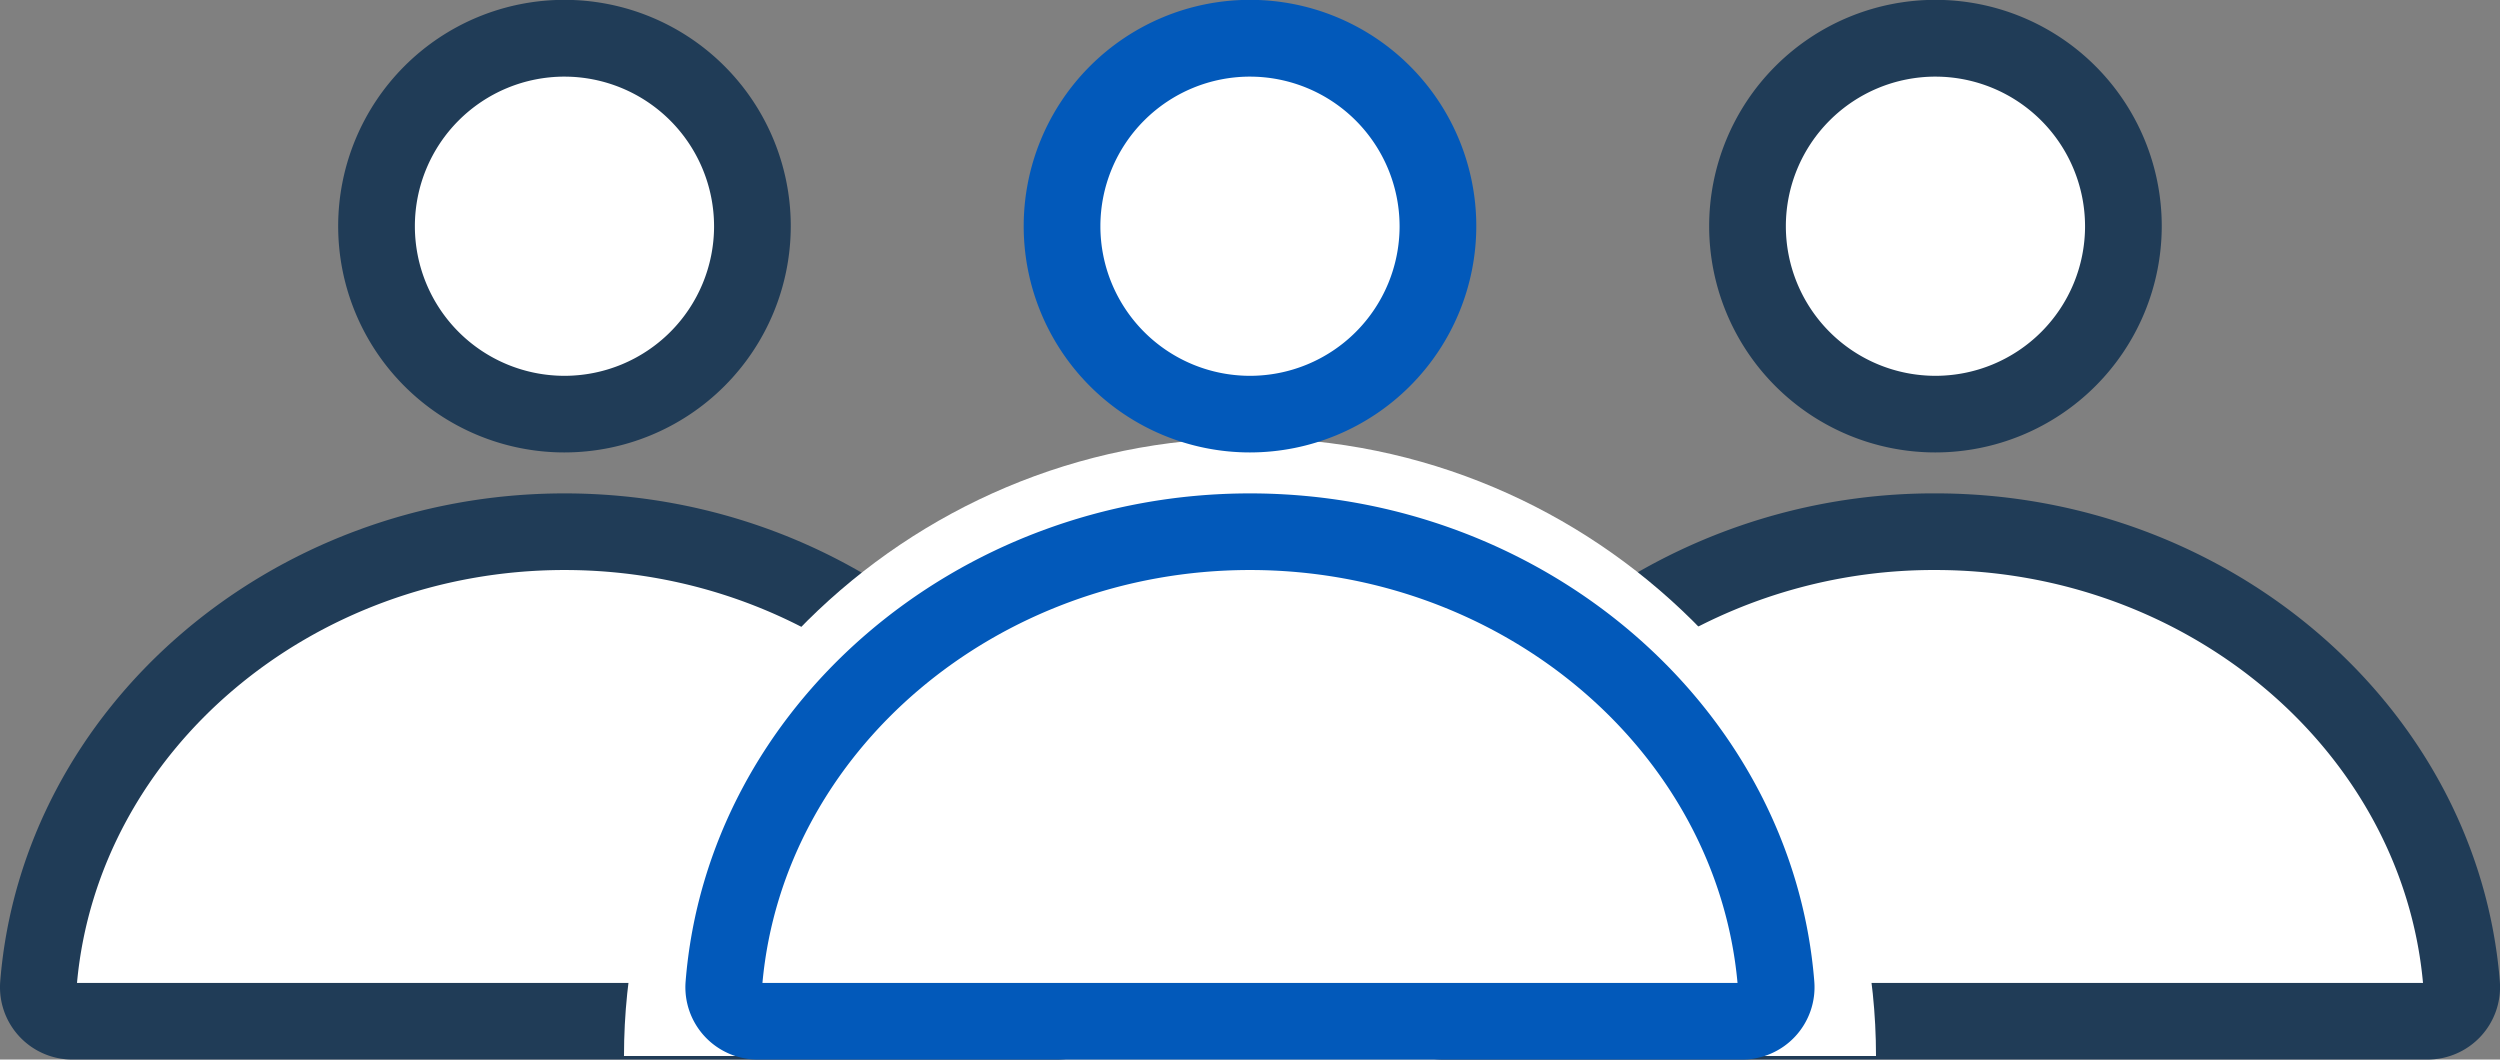
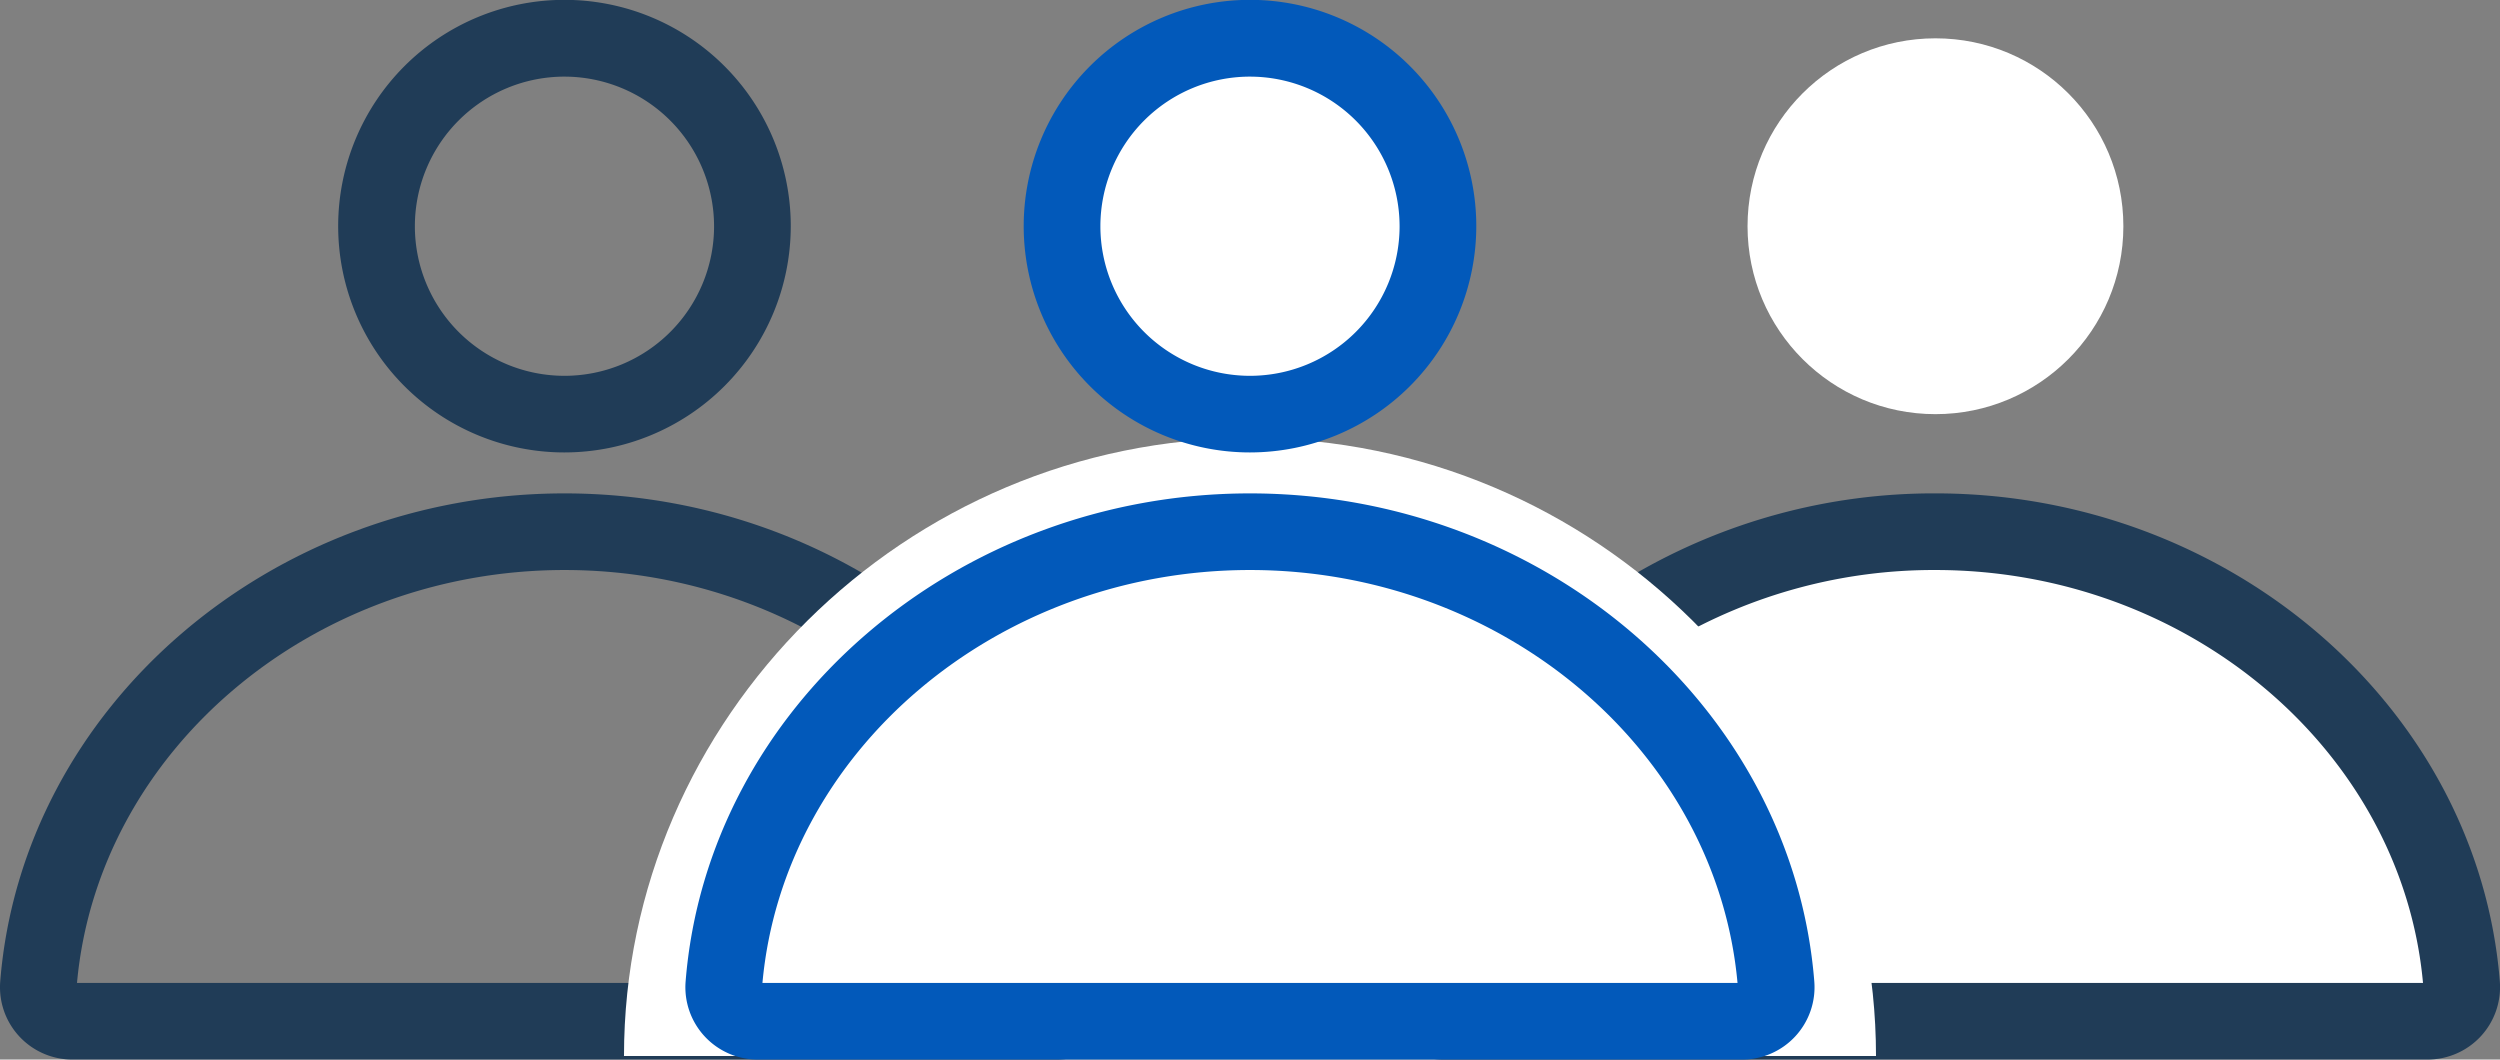
<svg xmlns="http://www.w3.org/2000/svg" width="134.781" height="57.123" viewBox="0 0 134.781 57.123">
  <rect x="0" y="0" width="134.781" height="57.123" fill="#808080" stroke="none" />
  <g id="グループ_135" data-name="グループ 135" transform="translate(-446.953 -2510.678)">
    <g id="グループ_26" data-name="グループ 26" transform="translate(446.953 2510.678)">
      <g id="グループ_20" data-name="グループ 20" transform="translate(73.909)">
        <g id="グループ_18" data-name="グループ 18" transform="translate(18.24)">
          <circle id="楕円形_15" data-name="楕円形 15" cx="10.131" cy="10.131" r="10.131" transform="translate(2.065 2.066)" fill="#fff" />
-           <path id="パス_245" data-name="パス 245" d="M412.831,197.519a12.2,12.2,0,1,1,12.2-12.2A12.21,12.21,0,0,1,412.831,197.519Zm0-20.261a8.065,8.065,0,1,0,8.065,8.065A8.074,8.074,0,0,0,412.831,177.258Z" transform="translate(-400.635 -173.127)" fill="#203c57" />
        </g>
        <g id="グループ_19" data-name="グループ 19" transform="translate(0 26.6)">
          <path id="パス_246" data-name="パス 246" d="M366.622,263.058a1.839,1.839,0,0,1-1.834-1.98,26.157,26.157,0,0,1,13.09-20.287,29.94,29.94,0,0,1,15.275-4.125c14.991,0,27.274,10.761,28.365,24.412a1.839,1.839,0,0,1-1.834,1.98H366.622Z" transform="translate(-362.717 -234.601)" fill="#fff" fill-rule="evenodd" />
          <path id="パス_247" data-name="パス 247" d="M417.171,262.611H364.109a3.905,3.905,0,0,1-3.893-4.211,28.345,28.345,0,0,1,14.1-21.9,32.054,32.054,0,0,1,16.327-4.413c15.88,0,29.244,11.558,30.424,26.312a3.905,3.905,0,0,1-3.893,4.211Zm-52.816-4.131h52.57c-1.141-12.5-12.634-22.261-26.286-22.261a27.921,27.921,0,0,0-14.223,3.836A24.239,24.239,0,0,0,364.355,258.48Z" transform="translate(-360.204 -232.088)" fill="#203c57" />
        </g>
      </g>
      <g id="グループ_23" data-name="グループ 23">
        <g id="グループ_21" data-name="グループ 21" transform="translate(18.24)">
-           <circle id="楕円形_16" data-name="楕円形 16" cx="10.131" cy="10.131" r="10.131" transform="translate(2.065 2.066)" fill="#fff" />
          <path id="パス_248" data-name="パス 248" d="M249,197.519a12.2,12.2,0,1,1,12.2-12.2A12.21,12.21,0,0,1,249,197.519Zm0-20.261a8.065,8.065,0,1,0,8.065,8.065A8.075,8.075,0,0,0,249,177.258Z" transform="translate(-236.808 -173.127)" fill="#203c57" />
        </g>
        <g id="グループ_22" data-name="グループ 22" transform="translate(0 26.6)">
-           <path id="パス_249" data-name="パス 249" d="M255.857,263.058a1.839,1.839,0,0,0,1.834-1.98c-1.092-13.651-13.374-24.412-28.365-24.412s-27.274,10.761-28.365,24.412a1.839,1.839,0,0,0,1.834,1.98Z" transform="translate(-198.89 -234.601)" fill="#fff" fill-rule="evenodd" />
          <path id="パス_250" data-name="パス 250" d="M253.344,262.611H200.282a3.9,3.9,0,0,1-3.893-4.21c1.18-14.755,14.544-26.313,30.424-26.313s29.244,11.558,30.424,26.312a3.9,3.9,0,0,1-3.893,4.211Zm-52.816-4.131H253.1c-1.14-12.5-12.634-22.261-26.285-22.261S201.668,245.977,200.528,258.48Z" transform="translate(-196.377 -232.088)" fill="#203c57" />
        </g>
      </g>
      <path id="パス_251" data-name="パス 251" d="M270.946,258.79c0-18.155,15.11-33.316,33.75-33.316s33.749,15.161,33.749,33.316Z" transform="translate(-237.305 -201.858)" fill="#fff" fill-rule="evenodd" />
      <g id="グループ_24" data-name="グループ 24" transform="translate(36.954 26.6)">
        <path id="パス_252" data-name="パス 252" d="M284.708,263.058a1.839,1.839,0,0,1-1.834-1.98c1.092-13.651,13.374-24.412,28.365-24.412s27.273,10.761,28.365,24.412a1.839,1.839,0,0,1-1.834,1.98Z" transform="translate(-280.803 -234.601)" fill="#fff" fill-rule="evenodd" />
        <path id="パス_253" data-name="パス 253" d="M335.257,262.611H282.2A3.9,3.9,0,0,1,278.3,258.4c1.18-14.754,14.543-26.312,30.424-26.312S337.97,243.646,339.15,258.4a3.9,3.9,0,0,1-3.893,4.211Zm-52.816-4.131h52.57c-1.141-12.5-12.633-22.261-26.285-22.261S283.582,245.977,282.442,258.48Z" transform="translate(-278.291 -232.088)" fill="#0259ba" />
      </g>
      <g id="グループ_25" data-name="グループ 25" transform="translate(55.194)">
        <circle id="楕円形_17" data-name="楕円形 17" cx="10.131" cy="10.131" r="10.131" transform="translate(2.065 2.066)" fill="#fff" />
        <path id="パス_254" data-name="パス 254" d="M330.918,197.519a12.2,12.2,0,1,1,12.2-12.2A12.21,12.21,0,0,1,330.918,197.519Zm0-20.261a8.065,8.065,0,1,0,8.065,8.065A8.075,8.075,0,0,0,330.918,177.258Z" transform="translate(-318.722 -173.127)" fill="#0259ba" />
      </g>
    </g>
  </g>
</svg>